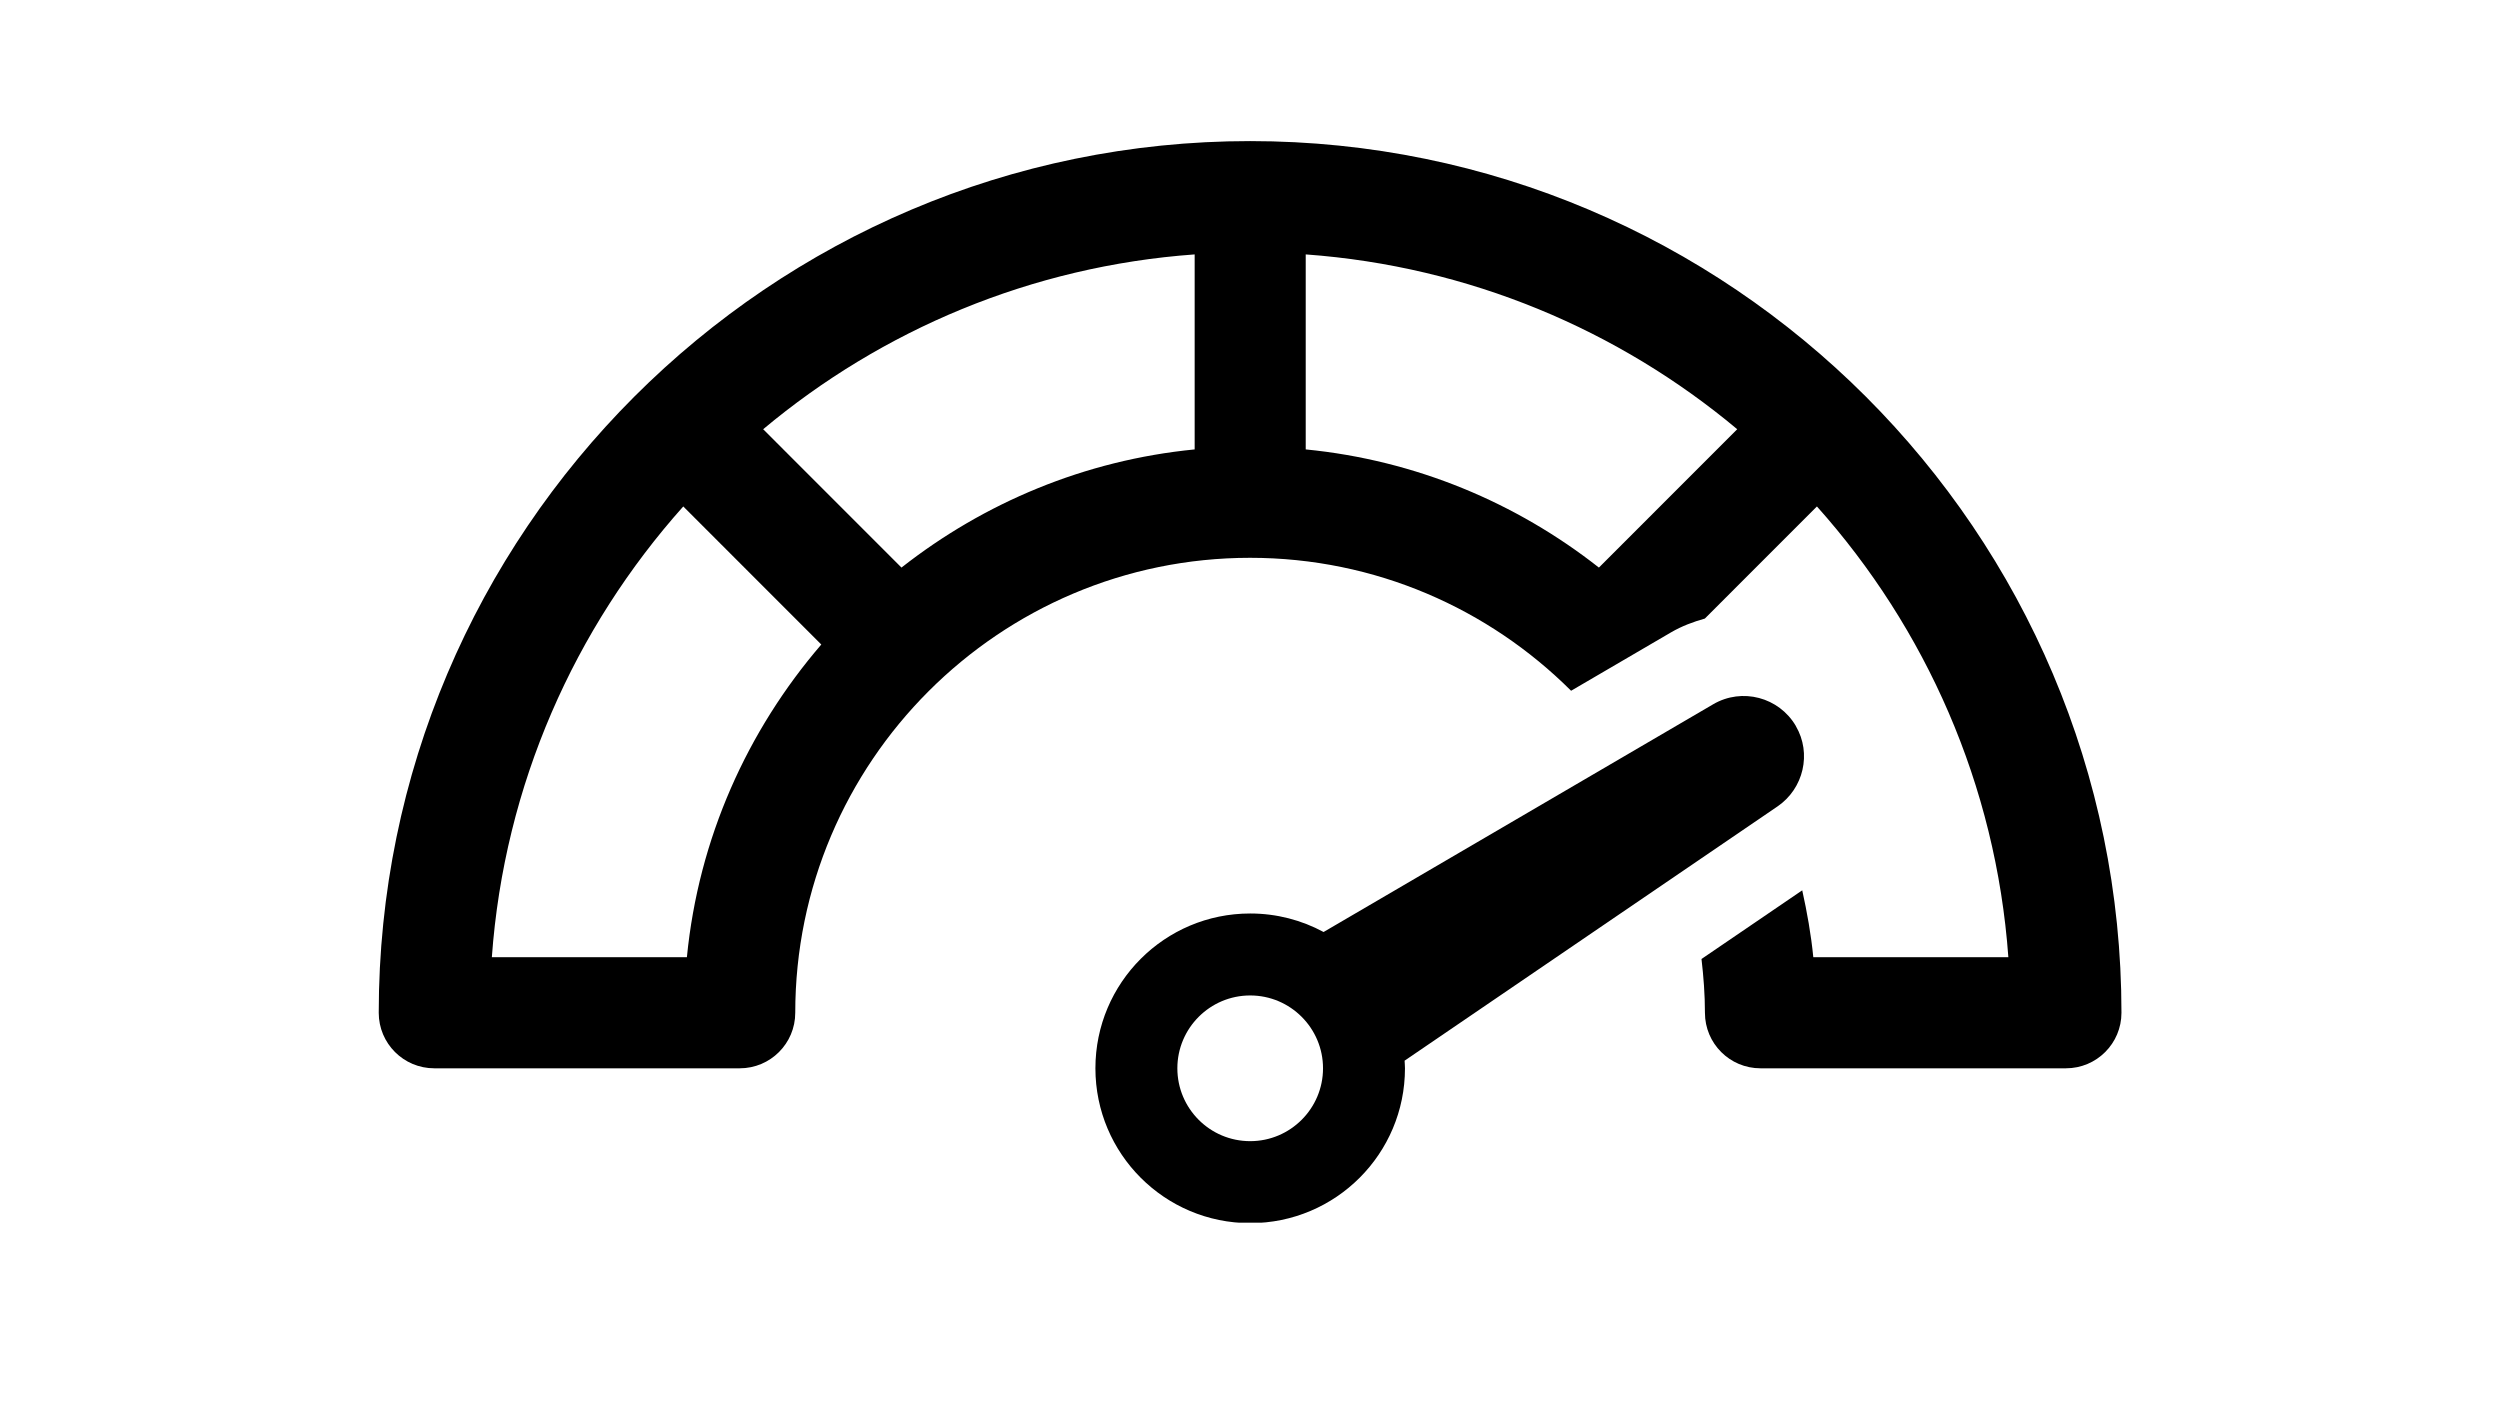
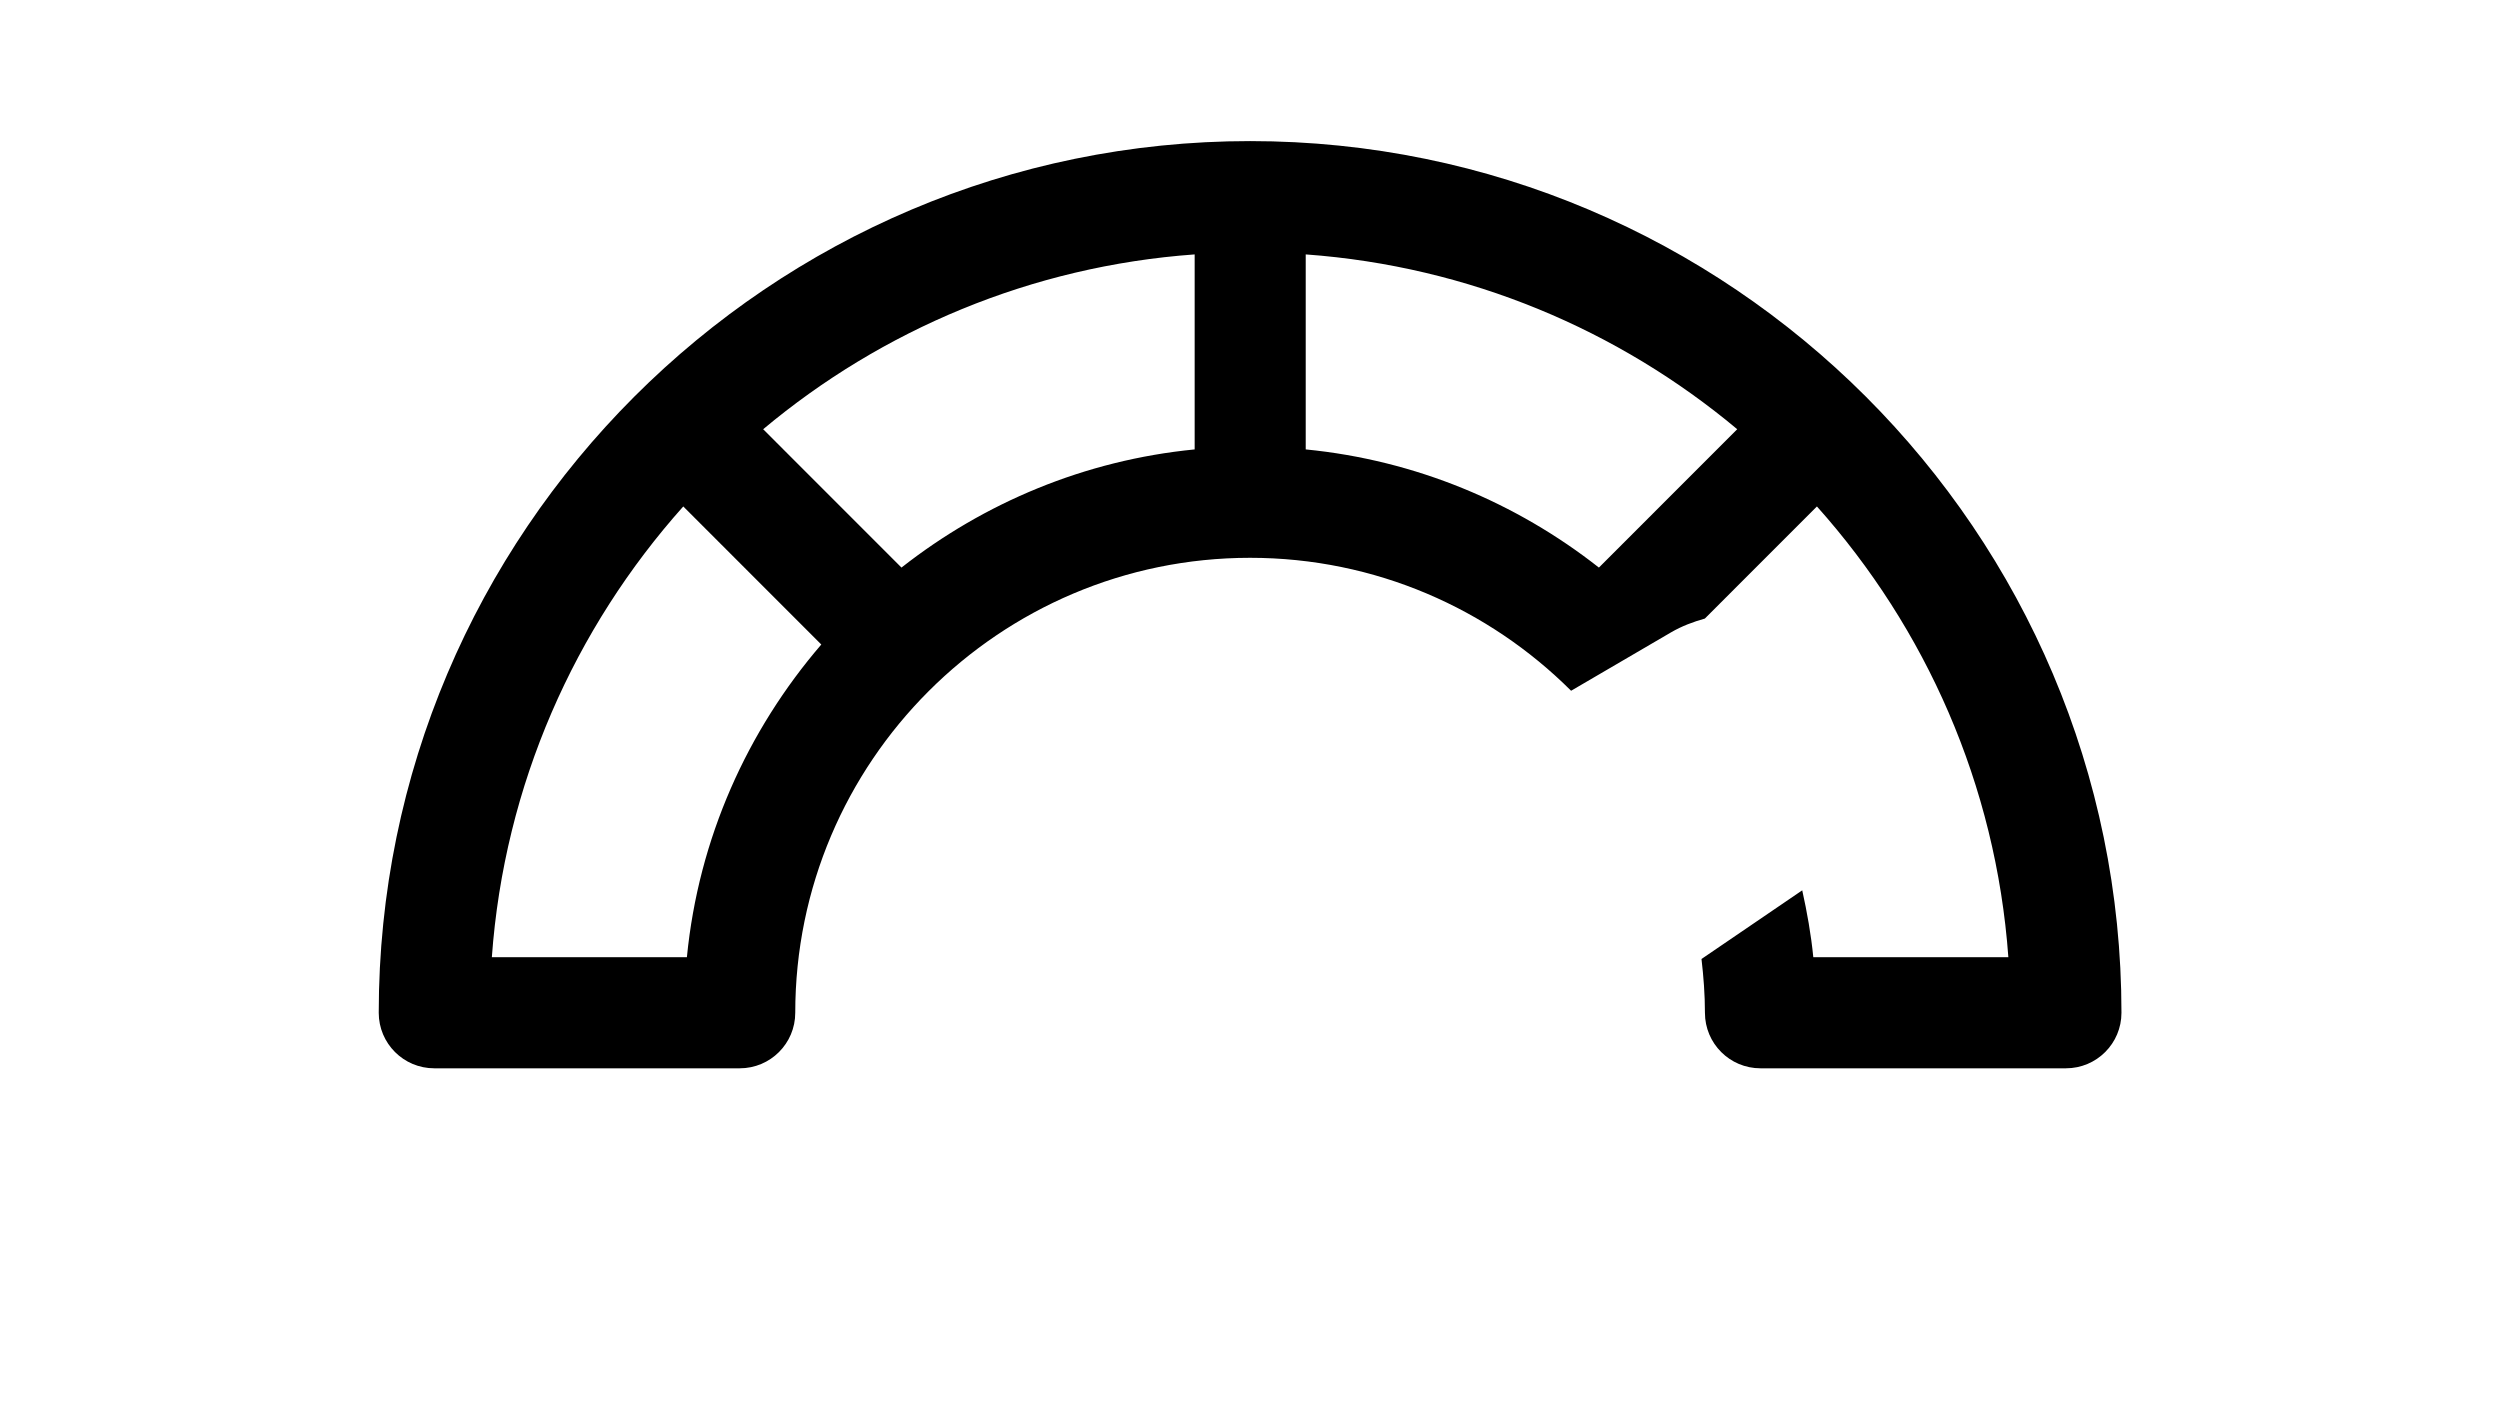
<svg xmlns="http://www.w3.org/2000/svg" width="1920" zoomAndPan="magnify" viewBox="0 0 1440 810" height="1080" preserveAspectRatio="xMidYMid meet" version="1.0">
  <defs>
    <clipPath id="2f0d7f72d9">
      <path d="M 630 400 L 1040 400 L 1040 704.25 L 630 704.25 Z M 630 400 " clip-rule="nonzero" />
    </clipPath>
  </defs>
  <g clip-path="url(#2f0d7f72d9)">
-     <path fill="#000000" d="M 1034.391 418.133 C 1024.691 401.574 1003.422 395.949 986.812 405.648 C 986.812 405.648 784.723 523.758 762.383 536.836 C 749.789 530.031 735.379 526.172 720.109 526.172 C 670.871 526.172 630.957 566.094 630.957 615.344 C 630.957 664.594 670.871 704.52 720.109 704.52 C 769.348 704.52 809.262 664.594 809.262 615.344 C 809.262 613.844 809.102 612.398 809.047 610.949 L 1023.941 464.434 C 1038.836 454.199 1043.656 433.996 1034.391 418.188 Z M 720.109 657.305 C 696.91 657.305 678.16 638.496 678.16 615.344 C 678.16 592.195 696.965 573.383 720.109 573.383 C 743.254 573.383 762.059 592.195 762.059 615.344 C 762.059 638.496 743.254 657.305 720.109 657.305 Z M 720.109 657.305 " fill-opacity="1" fill-rule="nonzero" />
-   </g>
+     </g>
  <path fill="#000000" d="M 720.109 81.27 C 443.332 81.27 218.152 306.508 218.152 583.352 C 218.152 601.035 232.457 615.344 250.137 615.344 L 426.082 615.344 C 443.762 615.344 458.066 601.035 458.066 583.352 C 458.066 438.82 575.613 321.297 720.055 321.297 C 792.168 321.297 857.531 350.609 904.949 397.875 L 962.543 364.223 C 968.812 360.578 975.348 358.168 981.992 356.293 L 1046.551 291.715 C 1109.129 361.758 1149.633 452.004 1156.812 551.359 L 1044.461 551.359 C 1043.176 538.23 1040.871 525.422 1038.086 512.828 L 980.062 552.375 C 981.242 562.559 982.043 572.848 982.043 583.352 C 982.043 601.035 996.352 615.344 1014.031 615.344 L 1189.977 615.344 C 1207.656 615.344 1221.961 601.035 1221.961 583.352 C 1221.961 306.508 996.777 81.27 720 81.27 Z M 395.648 551.359 L 283.301 551.359 C 290.48 452.055 330.984 361.812 393.559 291.715 L 473.066 371.242 C 430.527 420.707 402.348 482.871 395.648 551.359 Z M 688.125 258.863 C 624.742 265.082 566.773 289.625 519.25 326.922 L 439.582 247.234 C 507.945 190.055 593.938 153.348 688.125 146.539 Z M 920.969 326.922 C 873.445 289.57 815.477 265.082 752.094 258.863 L 752.094 146.539 C 846.281 153.398 932.273 190.055 1000.637 247.234 L 920.969 326.926 Z M 920.969 326.922 " fill-opacity="1" fill-rule="nonzero" />
</svg>